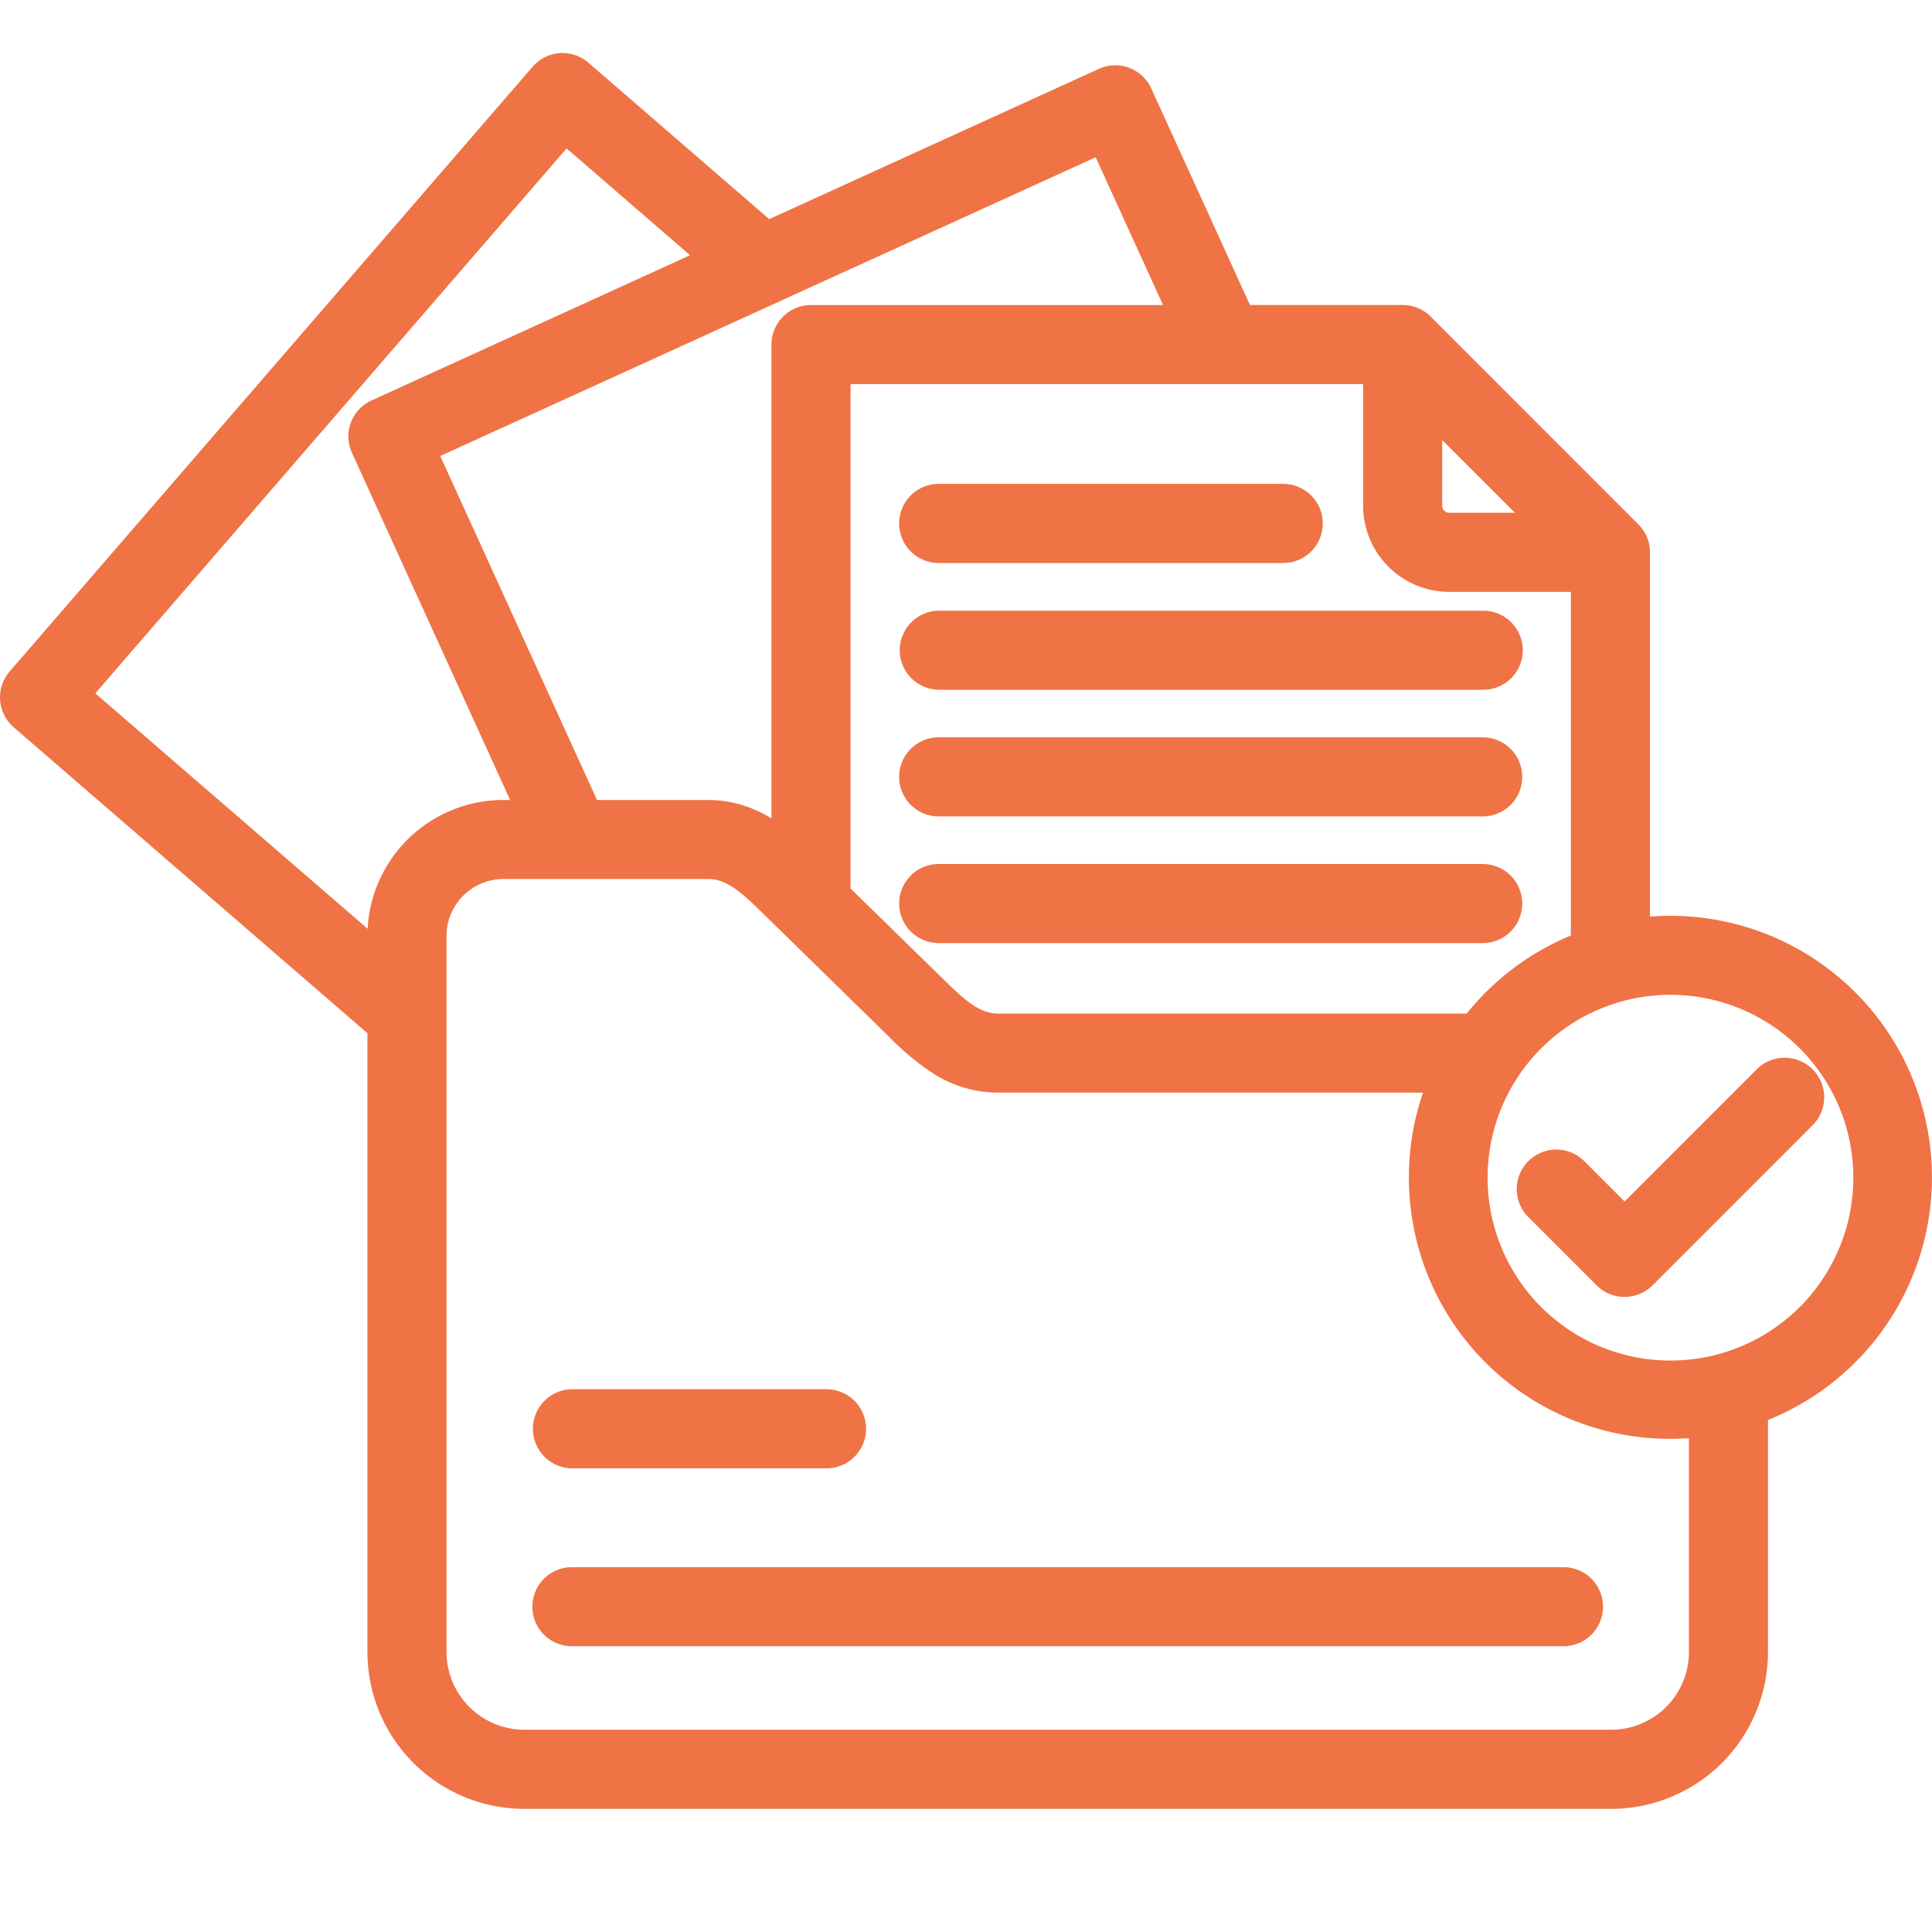
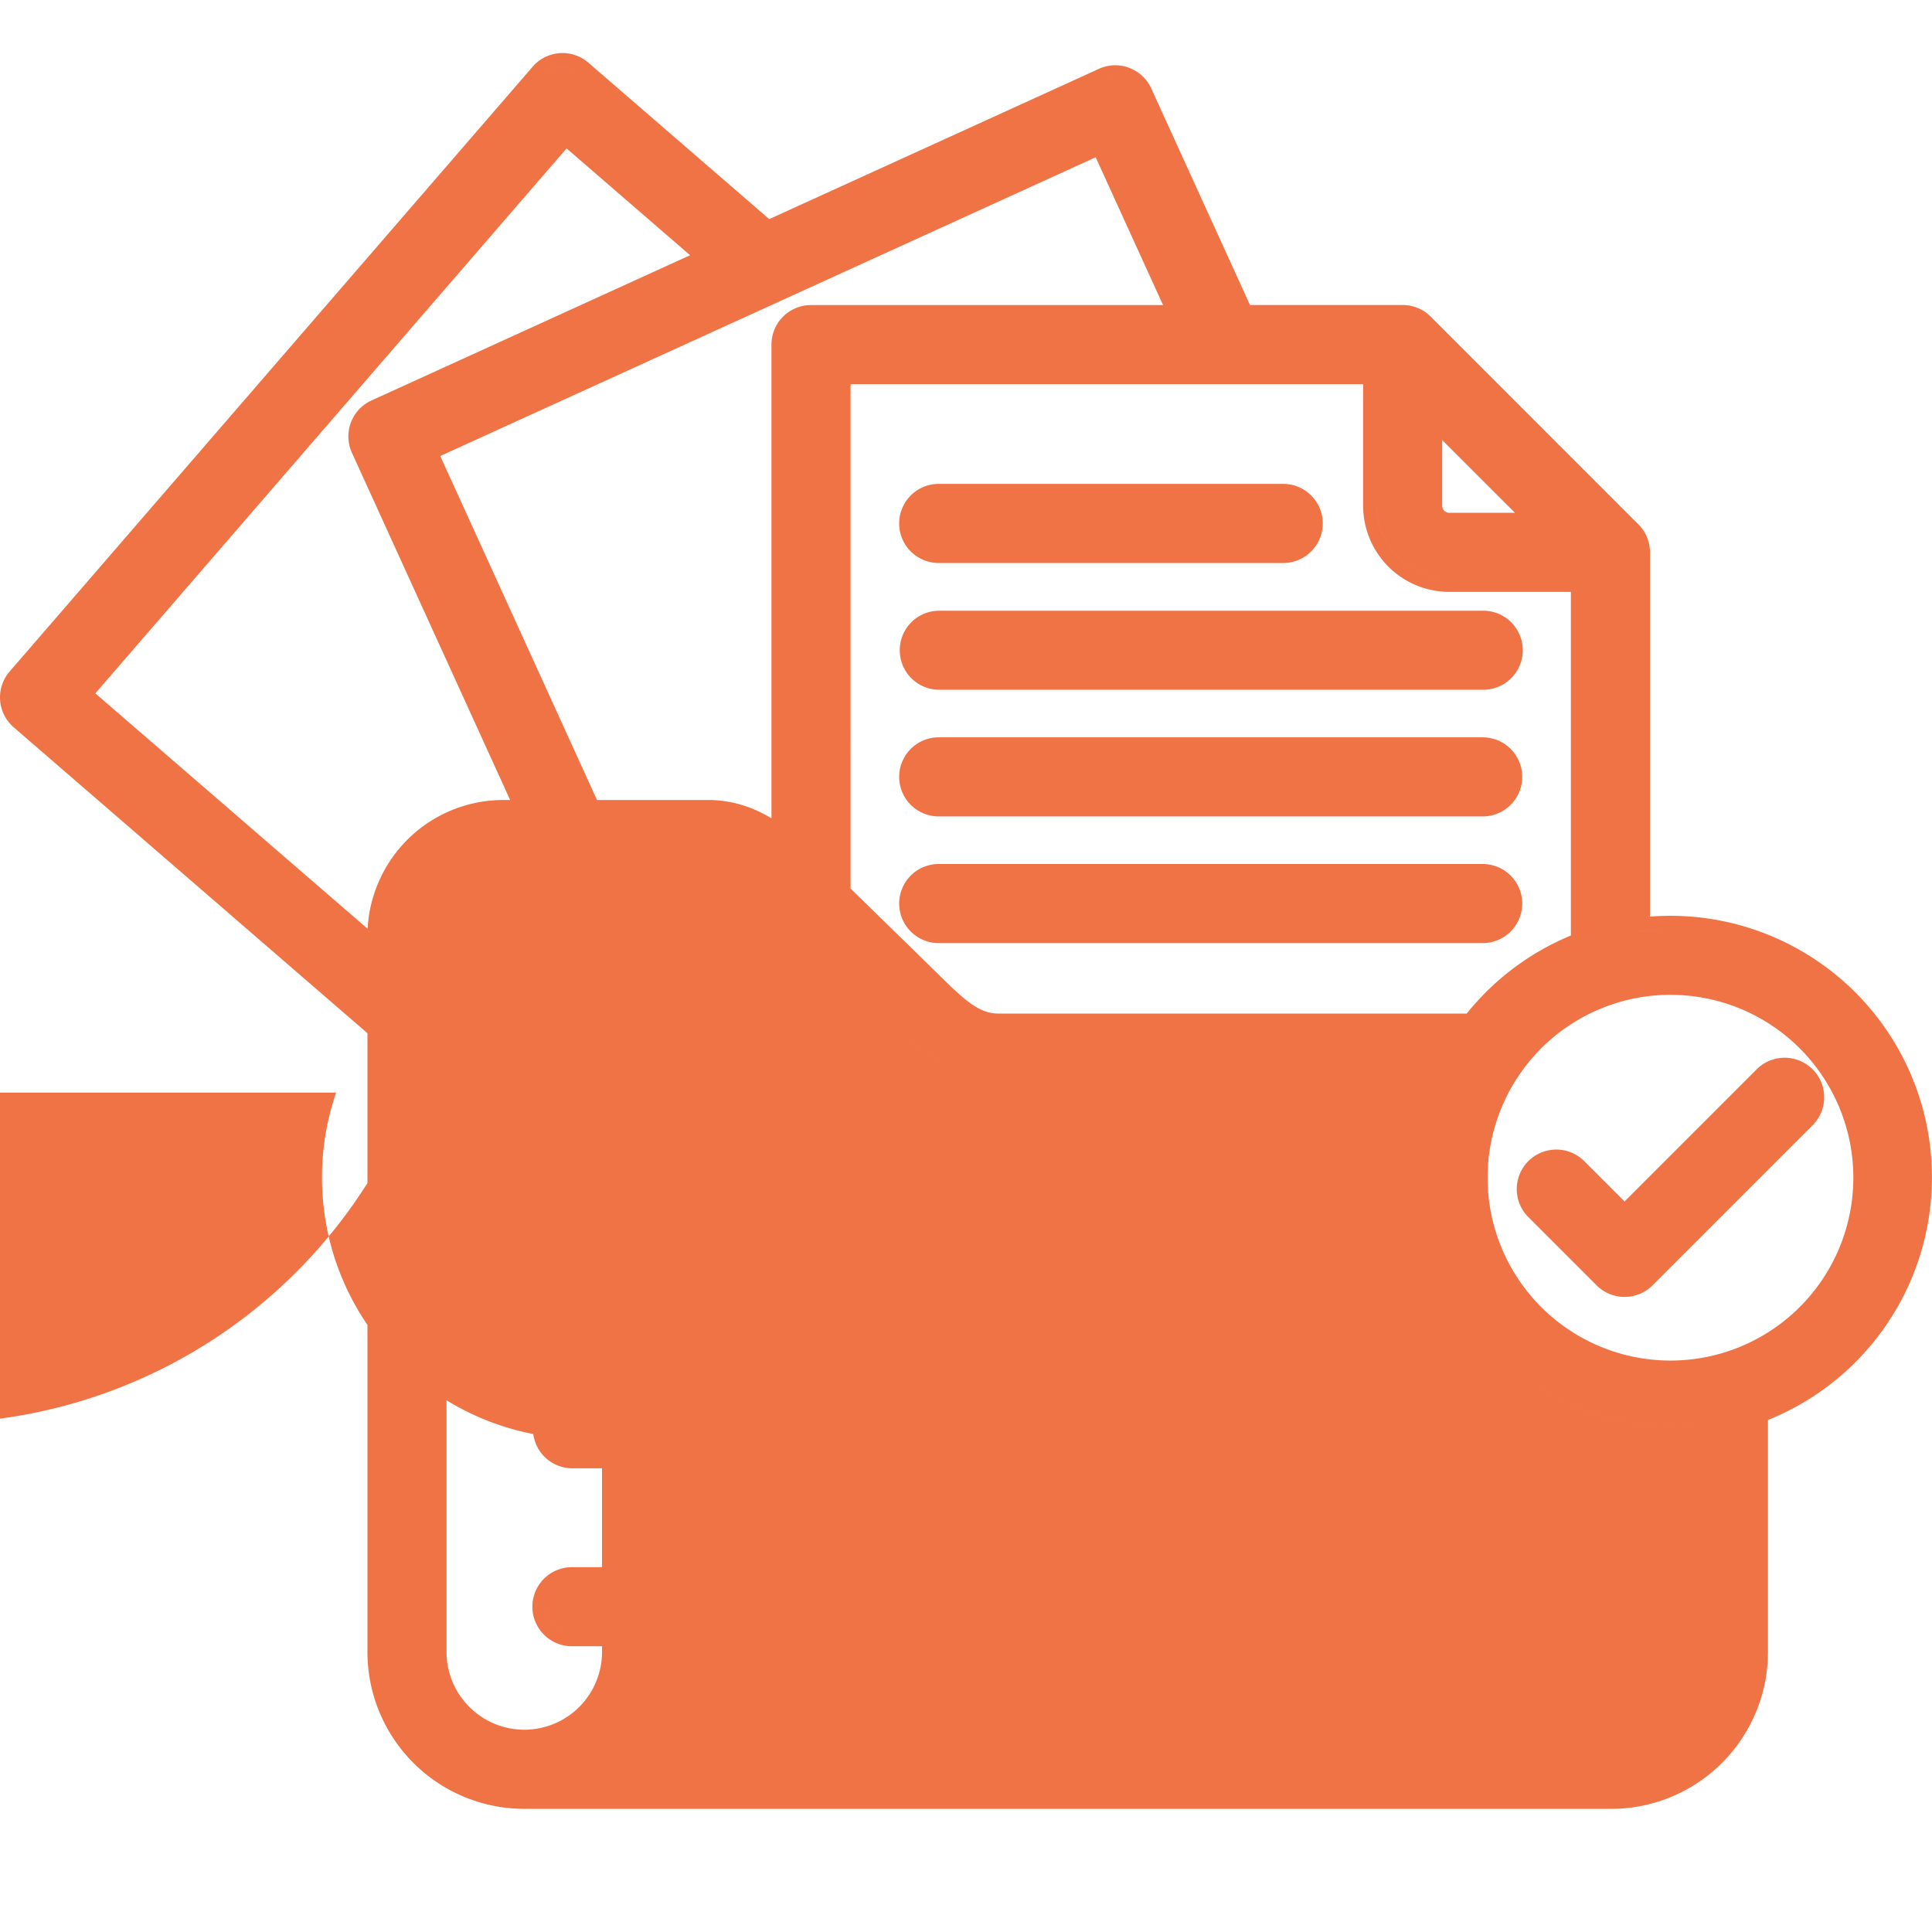
<svg xmlns="http://www.w3.org/2000/svg" width="243.398" height="240" viewBox="0 0 243.398 240">
  <g id="step10" transform="translate(-77.3 0.322)">
-     <rect id="Rectangle_19684" data-name="Rectangle 19684" width="240" height="240" transform="translate(79 -0.322)" fill="#fff" opacity="0" />
-     <path id="Path_50359" data-name="Path 50359" d="M5424.043,19856.873a19.766,19.766,0,0,1-19.754-19.754v-77.961l-44.567-38.543a4.98,4.98,0,0,1-.508-7.025l65.886-76.187a4.976,4.976,0,0,1,7.027-.508l22.779,19.705,41.532-18.928a4.938,4.938,0,0,1,2.063-.453,4.994,4.994,0,0,1,4.535,2.92l12.438,27.279h19.236a4.993,4.993,0,0,1,3.523,1.461l26.173,26.178a4.936,4.936,0,0,1,1.46,3.518v45.893c.872-.064,1.744-.1,2.606-.1a32.948,32.948,0,0,1,12.259,63.518v29.229a19.768,19.768,0,0,1-19.754,19.76Zm-18.055-19.76a18.082,18.082,0,0,0,18.055,18.061h136.934a18.083,18.083,0,0,0,18.055-18.061v-30.4a31.259,31.259,0,0,0,20.666-29.244,31.259,31.259,0,0,1-20.666,29.244v30.4a18.083,18.083,0,0,1-18.055,18.061H5424.043A18.082,18.082,0,0,1,5405.988,19837.113Zm8.263-90.225v90.225a9.81,9.81,0,0,0,9.8,9.793h136.929a9.8,9.8,0,0,0,9.792-9.793v-26.936c-.792.055-1.59.086-2.377.086a32.9,32.9,0,0,1-32.9-32.951,32.546,32.546,0,0,1,1.779-10.67h-53.542a15.159,15.159,0,0,1-8.3-2.5,32.712,32.712,0,0,1-5.417-4.525l-13.221-12.932c-.08-.07-.15-.141-.214-.209l-2.616-2.557c-2.671-2.607-4.465-4.186-6.758-4.186h-25.789A7.18,7.18,0,0,0,5414.251,19746.889Zm-1.7,0v0a8.87,8.87,0,0,1,8.866-8.852h25.789c2.93,0,5.053,1.85,7.949,4.67l2.636,2.582c.055.055.109.115.169.17l13.241,12.941c2.826,2.76,6.688,6.543,12.528,6.543h0c-5.84,0-9.7-3.783-12.528-6.543l-13.241-12.941c-.06-.055-.115-.115-.169-.17l-2.636-2.582c-2.9-2.82-5.019-4.67-7.949-4.67h-25.789A8.87,8.87,0,0,0,5412.551,19746.889Zm155.842,61.674a31.111,31.111,0,0,0,4.076-.268,31.18,31.18,0,0,1-22.792-5.971A31.165,31.165,0,0,0,5568.393,19808.563Zm-31.2-31.25a31.184,31.184,0,0,0,10.615,23.492,31.184,31.184,0,0,1-10.615-23.492Zm22.306-21.18a23.038,23.038,0,1,0,8.945-1.809A22.915,22.915,0,0,0,5559.5,19756.133Zm33.633,21.18a24.688,24.688,0,0,0-49.376,0,24.688,24.688,0,0,1,49.376,0Zm5.452-8.252c-.041-.15-.083-.3-.125-.445C5598.5,19768.762,5598.542,19768.91,5598.583,19769.061Zm-237.75-49.73,45.155,39.051-45.155-39.051a3.275,3.275,0,0,1-1.134-2.482A3.275,3.275,0,0,0,5360.833,19719.33Zm104.318,21.6,11.831,11.563c2.586,2.531,4.45,4.191,6.748,4.191h59.049a32.967,32.967,0,0,1,13.121-9.832v-43.291h-15.314a10.864,10.864,0,0,1-10.859-10.85v-15.324h-64.575Zm99.016,5.438v0Zm.271-.037a31.579,31.579,0,0,1,4.005-.26A31.228,31.228,0,0,0,5564.438,19746.328Zm4.371-.258c-.11,0-.221,0-.332,0C5568.588,19746.068,5568.7,19746.068,5568.809,19746.07Zm-198.8-29.73,34.306,29.662a16.819,16.819,0,0,1,1.331-5.775,17.109,17.109,0,0,1,15.768-10.451h.852l-19.929-43.734a4.974,4.974,0,0,1,2.467-6.6l40.131-18.295-15.558-13.459Zm93.444,25.307v-65.961h0Zm-7.1-74.756c-.155.078-.314.154-.474.219l-42.419,19.33,19.75,43.336H5447.2a14.858,14.858,0,0,1,6.145,1.336,18.041,18.041,0,0,1,1.844.971v-59.68a4.983,4.983,0,0,1,4.979-4.979h44.353l-8.487-18.619Zm-31.446,64.584-21.03-46.137a3.268,3.268,0,0,1-.3-1.35,3.268,3.268,0,0,0,.3,1.35Zm-57.3-14.961,61.6-71.223,18.847,16.3-18.847-16.3Zm163.815-23.811a9.167,9.167,0,0,0,9.16,9.154h0A9.167,9.167,0,0,1,5531.426,19692.7Zm21.534,2.592-14.97-14.965v0Zm-13.271-2.592a.9.9,0,0,0,.9.893h8.272l-9.169-9.164Zm-84.085-27.338a3.236,3.236,0,0,1-.383.174l-44.009,20.059,44.009-20.059a3.236,3.236,0,0,0,.383-.174l41.278-18.812,10.281,22.57-10.281-22.57Zm41.767-26.242a3.257,3.257,0,0,1,.959-.2A3.261,3.261,0,0,0,5497.37,19639.123Zm1.248-.2c-.039,0-.078,0-.117,0C5498.54,19638.92,5498.578,19638.92,5498.617,19638.922Zm-72.232-.408a3.284,3.284,0,0,1,4.63-.334,3.277,3.277,0,0,0-4.63.334Zm3.733,197.867a4.979,4.979,0,1,1,0-9.957H5554.9a4.979,4.979,0,1,1,0,9.957Zm-3.284-4.979a3.279,3.279,0,0,0,3.284,3.279H5554.9a3.279,3.279,0,0,0,3.284-3.279,3.279,3.279,0,0,1-3.284,3.279H5430.118a3.279,3.279,0,0,1-3.284-3.279Zm3.284-17.432a4.981,4.981,0,1,1,0-9.963h32.008a4.981,4.981,0,0,1,0,9.963Zm-3.284-4.979a3.283,3.283,0,0,0,3.284,3.279h32.008a3.282,3.282,0,0,0,3.279-3.279,3.282,3.282,0,0,1-3.279,3.279h-32.008a3.283,3.283,0,0,1-3.284-3.279Zm132.31-18.07-8.611-8.611a4.983,4.983,0,0,1,7.047-7.047l5.088,5.088,16.645-16.648a4.981,4.981,0,1,1,7.042,7.047l-20.167,20.172a4.988,4.988,0,0,1-7.042,0Zm-7.41-9.812,8.611,8.607a3.284,3.284,0,0,0,4.64,0l20.168-20.168a3.273,3.273,0,0,0,.96-2.32,3.273,3.273,0,0,1-.96,2.32l-20.168,20.168a3.284,3.284,0,0,1-4.64,0l-8.611-8.607a3.28,3.28,0,0,1-.96-2.322A3.28,3.28,0,0,0,5551.733,19781.109Zm33.419-16.2a3.281,3.281,0,0,0-4.64,0,3.281,3.281,0,0,1,4.64,0Zm-108.893-17.107a4.981,4.981,0,0,1,0-9.963h68.532a4.981,4.981,0,1,1,0,9.963Zm-3.279-4.979a3.282,3.282,0,0,0,3.279,3.279h68.532a3.283,3.283,0,0,0,3.284-3.279,3.283,3.283,0,0,1-3.284,3.279h-68.532a3.282,3.282,0,0,1-3.279-3.279Zm3.279-10.979a4.981,4.981,0,0,1,0-9.963h68.532a4.981,4.981,0,1,1,0,9.963Zm-3.279-4.979a3.282,3.282,0,0,0,3.279,3.279h68.532a3.283,3.283,0,0,0,3.284-3.279,3.283,3.283,0,0,1-3.284,3.279h-68.532a3.282,3.282,0,0,1-3.279-3.279Zm3.279-10.979a4.979,4.979,0,0,1,0-9.957h68.532a4.979,4.979,0,1,1,0,9.957Zm-3.279-4.979a3.278,3.278,0,0,0,3.279,3.279h68.532a3.279,3.279,0,0,0,3.284-3.279,3.279,3.279,0,0,1-3.284,3.279h-68.532a3.278,3.278,0,0,1-3.279-3.279Zm3.279-10.988a4.983,4.983,0,0,1,0-9.967h43.4a4.983,4.983,0,0,1,0,9.967Zm-3.279-4.984a3.283,3.283,0,0,0,3.279,3.285h43.4a3.28,3.28,0,0,0,3.279-3.285,3.28,3.28,0,0,1-3.279,3.285h-43.4a3.283,3.283,0,0,1-3.279-3.285Z" transform="translate(-5280.698 -19629.318)" fill="#ef7345" />
+     <path id="Path_50359" data-name="Path 50359" d="M5424.043,19856.873a19.766,19.766,0,0,1-19.754-19.754v-77.961l-44.567-38.543a4.98,4.98,0,0,1-.508-7.025l65.886-76.187a4.976,4.976,0,0,1,7.027-.508l22.779,19.705,41.532-18.928a4.938,4.938,0,0,1,2.063-.453,4.994,4.994,0,0,1,4.535,2.92l12.438,27.279h19.236a4.993,4.993,0,0,1,3.523,1.461l26.173,26.178a4.936,4.936,0,0,1,1.46,3.518v45.893c.872-.064,1.744-.1,2.606-.1a32.948,32.948,0,0,1,12.259,63.518v29.229a19.768,19.768,0,0,1-19.754,19.76Zm-18.055-19.76a18.082,18.082,0,0,0,18.055,18.061h136.934a18.083,18.083,0,0,0,18.055-18.061v-30.4a31.259,31.259,0,0,0,20.666-29.244,31.259,31.259,0,0,1-20.666,29.244v30.4a18.083,18.083,0,0,1-18.055,18.061H5424.043A18.082,18.082,0,0,1,5405.988,19837.113Zm8.263-90.225v90.225a9.81,9.81,0,0,0,9.8,9.793a9.8,9.8,0,0,0,9.792-9.793v-26.936c-.792.055-1.59.086-2.377.086a32.9,32.9,0,0,1-32.9-32.951,32.546,32.546,0,0,1,1.779-10.67h-53.542a15.159,15.159,0,0,1-8.3-2.5,32.712,32.712,0,0,1-5.417-4.525l-13.221-12.932c-.08-.07-.15-.141-.214-.209l-2.616-2.557c-2.671-2.607-4.465-4.186-6.758-4.186h-25.789A7.18,7.18,0,0,0,5414.251,19746.889Zm-1.7,0v0a8.87,8.87,0,0,1,8.866-8.852h25.789c2.93,0,5.053,1.85,7.949,4.67l2.636,2.582c.055.055.109.115.169.17l13.241,12.941c2.826,2.76,6.688,6.543,12.528,6.543h0c-5.84,0-9.7-3.783-12.528-6.543l-13.241-12.941c-.06-.055-.115-.115-.169-.17l-2.636-2.582c-2.9-2.82-5.019-4.67-7.949-4.67h-25.789A8.87,8.87,0,0,0,5412.551,19746.889Zm155.842,61.674a31.111,31.111,0,0,0,4.076-.268,31.18,31.18,0,0,1-22.792-5.971A31.165,31.165,0,0,0,5568.393,19808.563Zm-31.2-31.25a31.184,31.184,0,0,0,10.615,23.492,31.184,31.184,0,0,1-10.615-23.492Zm22.306-21.18a23.038,23.038,0,1,0,8.945-1.809A22.915,22.915,0,0,0,5559.5,19756.133Zm33.633,21.18a24.688,24.688,0,0,0-49.376,0,24.688,24.688,0,0,1,49.376,0Zm5.452-8.252c-.041-.15-.083-.3-.125-.445C5598.5,19768.762,5598.542,19768.91,5598.583,19769.061Zm-237.75-49.73,45.155,39.051-45.155-39.051a3.275,3.275,0,0,1-1.134-2.482A3.275,3.275,0,0,0,5360.833,19719.33Zm104.318,21.6,11.831,11.563c2.586,2.531,4.45,4.191,6.748,4.191h59.049a32.967,32.967,0,0,1,13.121-9.832v-43.291h-15.314a10.864,10.864,0,0,1-10.859-10.85v-15.324h-64.575Zm99.016,5.438v0Zm.271-.037a31.579,31.579,0,0,1,4.005-.26A31.228,31.228,0,0,0,5564.438,19746.328Zm4.371-.258c-.11,0-.221,0-.332,0C5568.588,19746.068,5568.7,19746.068,5568.809,19746.07Zm-198.8-29.73,34.306,29.662a16.819,16.819,0,0,1,1.331-5.775,17.109,17.109,0,0,1,15.768-10.451h.852l-19.929-43.734a4.974,4.974,0,0,1,2.467-6.6l40.131-18.295-15.558-13.459Zm93.444,25.307v-65.961h0Zm-7.1-74.756c-.155.078-.314.154-.474.219l-42.419,19.33,19.75,43.336H5447.2a14.858,14.858,0,0,1,6.145,1.336,18.041,18.041,0,0,1,1.844.971v-59.68a4.983,4.983,0,0,1,4.979-4.979h44.353l-8.487-18.619Zm-31.446,64.584-21.03-46.137a3.268,3.268,0,0,1-.3-1.35,3.268,3.268,0,0,0,.3,1.35Zm-57.3-14.961,61.6-71.223,18.847,16.3-18.847-16.3Zm163.815-23.811a9.167,9.167,0,0,0,9.16,9.154h0A9.167,9.167,0,0,1,5531.426,19692.7Zm21.534,2.592-14.97-14.965v0Zm-13.271-2.592a.9.9,0,0,0,.9.893h8.272l-9.169-9.164Zm-84.085-27.338a3.236,3.236,0,0,1-.383.174l-44.009,20.059,44.009-20.059a3.236,3.236,0,0,0,.383-.174l41.278-18.812,10.281,22.57-10.281-22.57Zm41.767-26.242a3.257,3.257,0,0,1,.959-.2A3.261,3.261,0,0,0,5497.37,19639.123Zm1.248-.2c-.039,0-.078,0-.117,0C5498.54,19638.92,5498.578,19638.92,5498.617,19638.922Zm-72.232-.408a3.284,3.284,0,0,1,4.63-.334,3.277,3.277,0,0,0-4.63.334Zm3.733,197.867a4.979,4.979,0,1,1,0-9.957H5554.9a4.979,4.979,0,1,1,0,9.957Zm-3.284-4.979a3.279,3.279,0,0,0,3.284,3.279H5554.9a3.279,3.279,0,0,0,3.284-3.279,3.279,3.279,0,0,1-3.284,3.279H5430.118a3.279,3.279,0,0,1-3.284-3.279Zm3.284-17.432a4.981,4.981,0,1,1,0-9.963h32.008a4.981,4.981,0,0,1,0,9.963Zm-3.284-4.979a3.283,3.283,0,0,0,3.284,3.279h32.008a3.282,3.282,0,0,0,3.279-3.279,3.282,3.282,0,0,1-3.279,3.279h-32.008a3.283,3.283,0,0,1-3.284-3.279Zm132.31-18.07-8.611-8.611a4.983,4.983,0,0,1,7.047-7.047l5.088,5.088,16.645-16.648a4.981,4.981,0,1,1,7.042,7.047l-20.167,20.172a4.988,4.988,0,0,1-7.042,0Zm-7.41-9.812,8.611,8.607a3.284,3.284,0,0,0,4.64,0l20.168-20.168a3.273,3.273,0,0,0,.96-2.32,3.273,3.273,0,0,1-.96,2.32l-20.168,20.168a3.284,3.284,0,0,1-4.64,0l-8.611-8.607a3.28,3.28,0,0,1-.96-2.322A3.28,3.28,0,0,0,5551.733,19781.109Zm33.419-16.2a3.281,3.281,0,0,0-4.64,0,3.281,3.281,0,0,1,4.64,0Zm-108.893-17.107a4.981,4.981,0,0,1,0-9.963h68.532a4.981,4.981,0,1,1,0,9.963Zm-3.279-4.979a3.282,3.282,0,0,0,3.279,3.279h68.532a3.283,3.283,0,0,0,3.284-3.279,3.283,3.283,0,0,1-3.284,3.279h-68.532a3.282,3.282,0,0,1-3.279-3.279Zm3.279-10.979a4.981,4.981,0,0,1,0-9.963h68.532a4.981,4.981,0,1,1,0,9.963Zm-3.279-4.979a3.282,3.282,0,0,0,3.279,3.279h68.532a3.283,3.283,0,0,0,3.284-3.279,3.283,3.283,0,0,1-3.284,3.279h-68.532a3.282,3.282,0,0,1-3.279-3.279Zm3.279-10.979a4.979,4.979,0,0,1,0-9.957h68.532a4.979,4.979,0,1,1,0,9.957Zm-3.279-4.979a3.278,3.278,0,0,0,3.279,3.279h68.532a3.279,3.279,0,0,0,3.284-3.279,3.279,3.279,0,0,1-3.284,3.279h-68.532a3.278,3.278,0,0,1-3.279-3.279Zm3.279-10.988a4.983,4.983,0,0,1,0-9.967h43.4a4.983,4.983,0,0,1,0,9.967Zm-3.279-4.984a3.283,3.283,0,0,0,3.279,3.285h43.4a3.28,3.28,0,0,0,3.279-3.285,3.28,3.28,0,0,1-3.279,3.285h-43.4a3.283,3.283,0,0,1-3.279-3.285Z" transform="translate(-5280.698 -19629.318)" fill="#ef7345" />
  </g>
</svg>